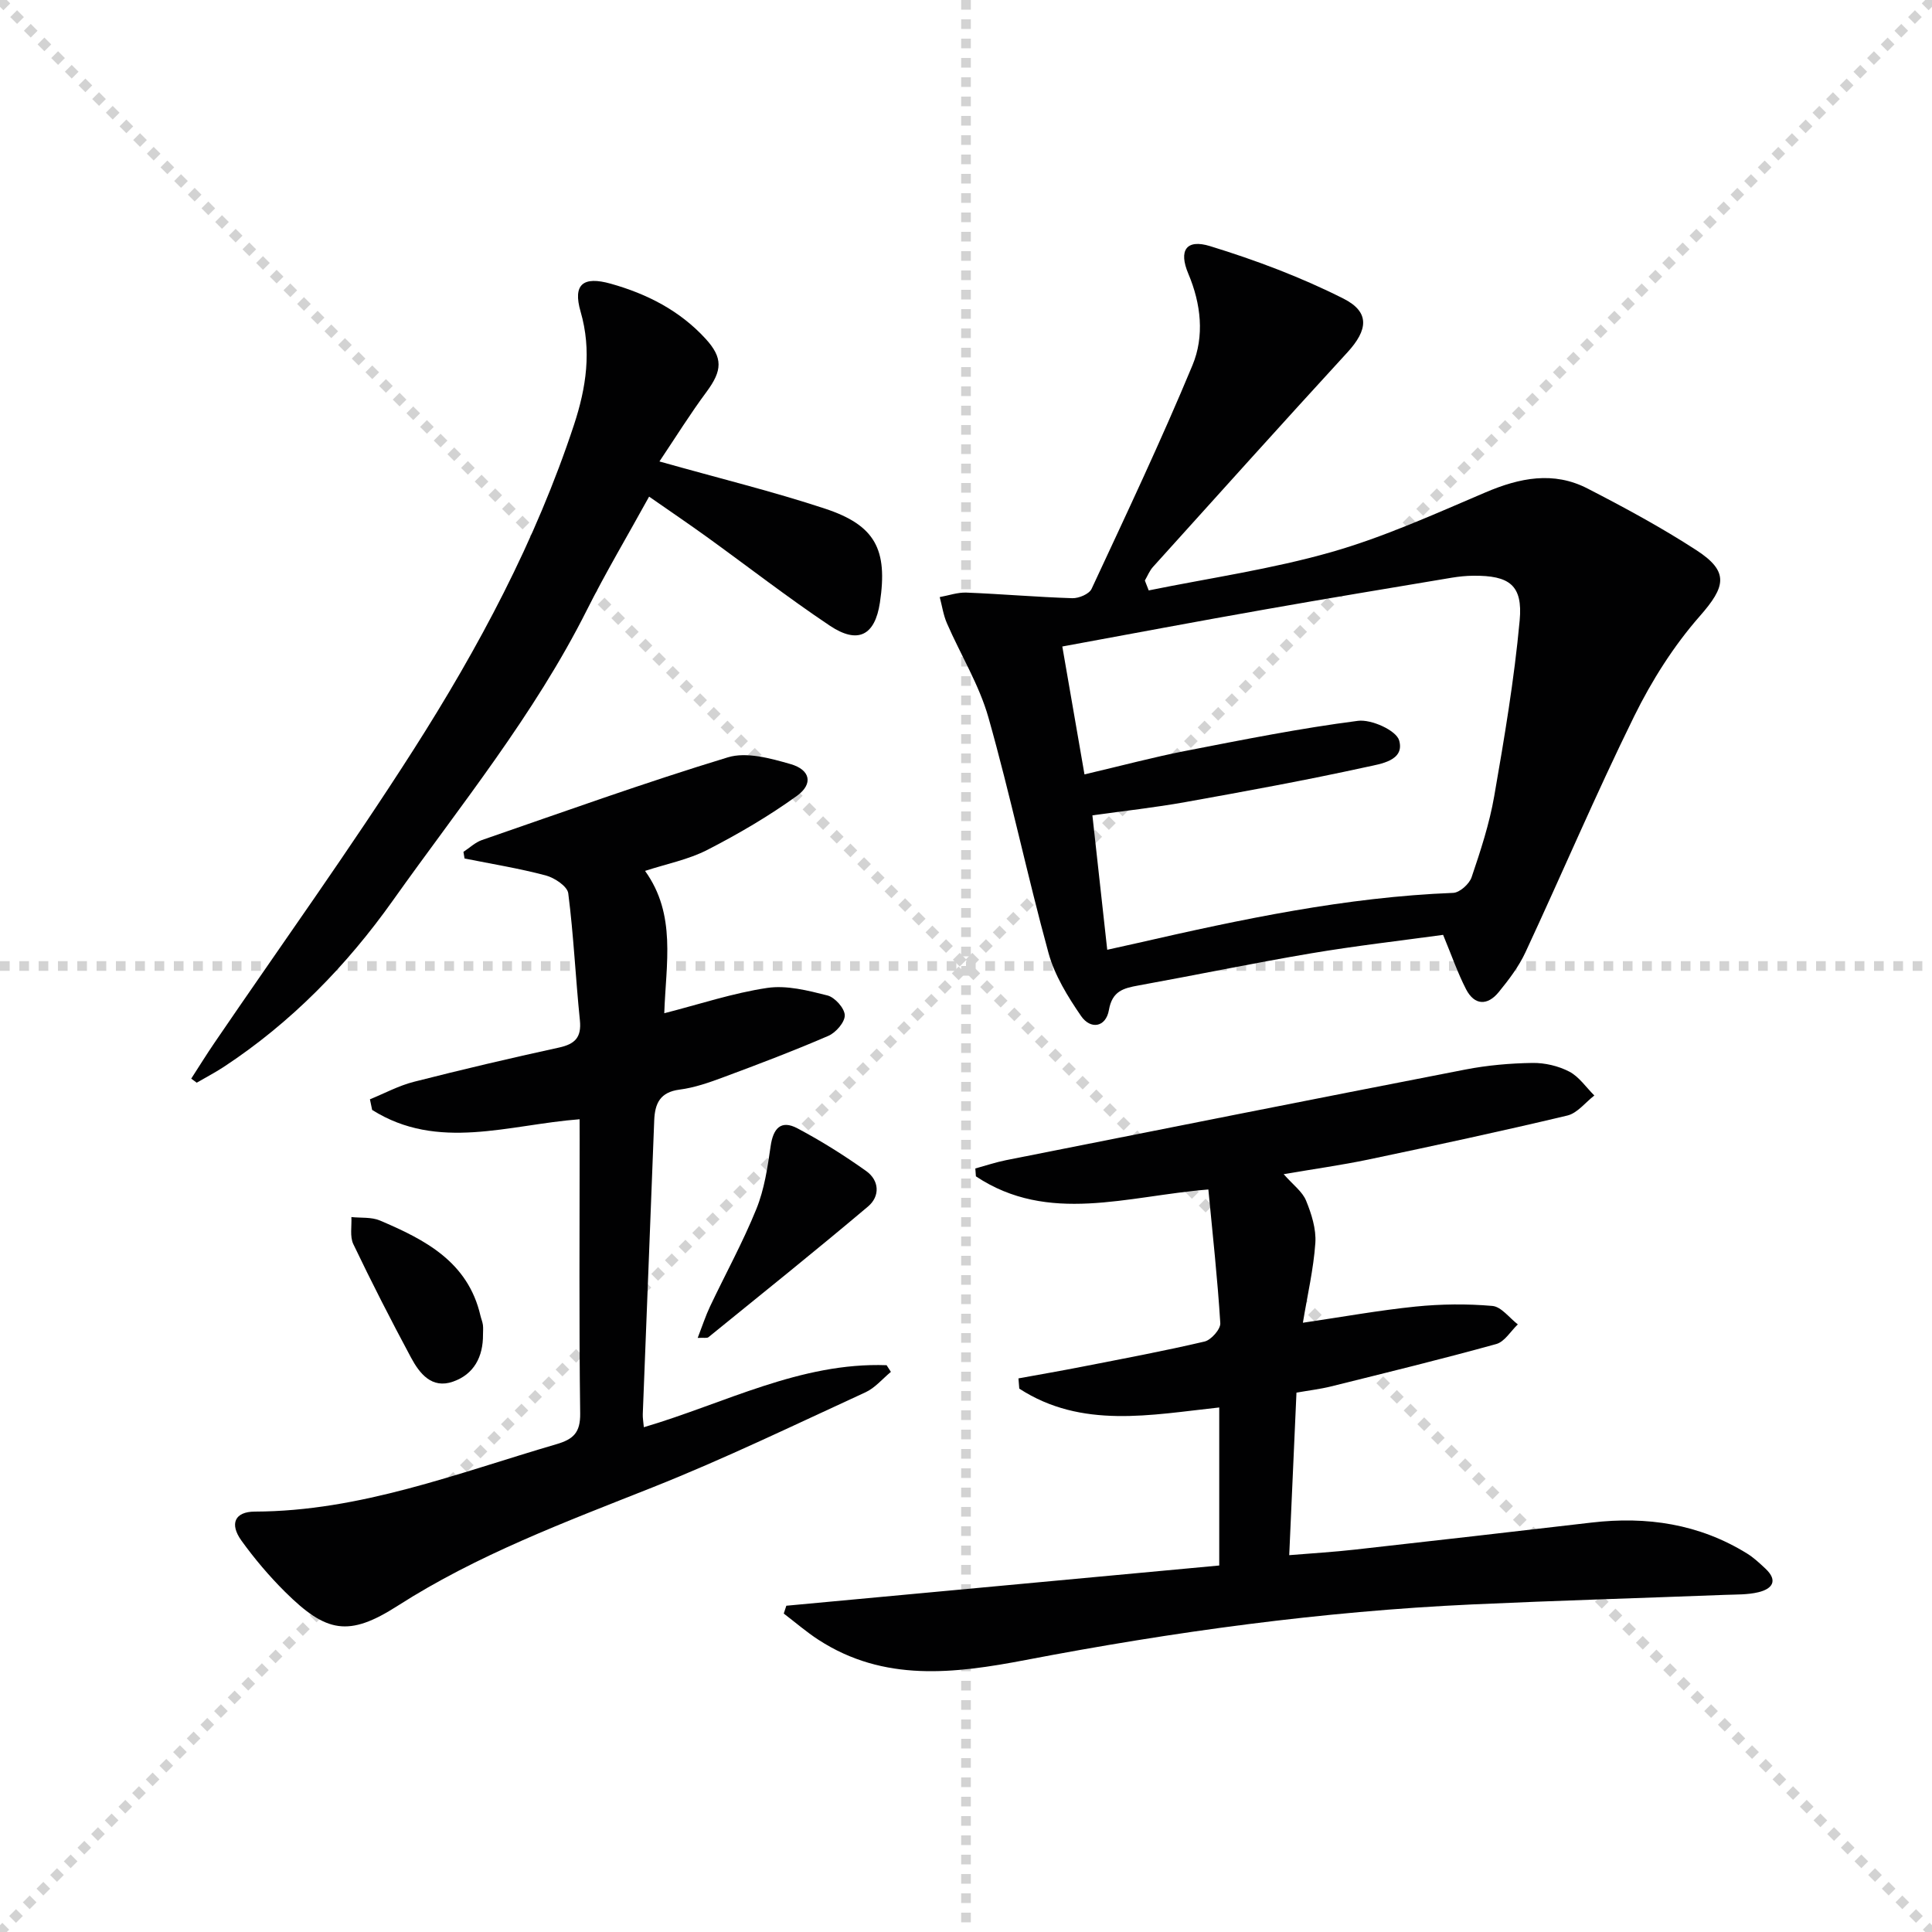
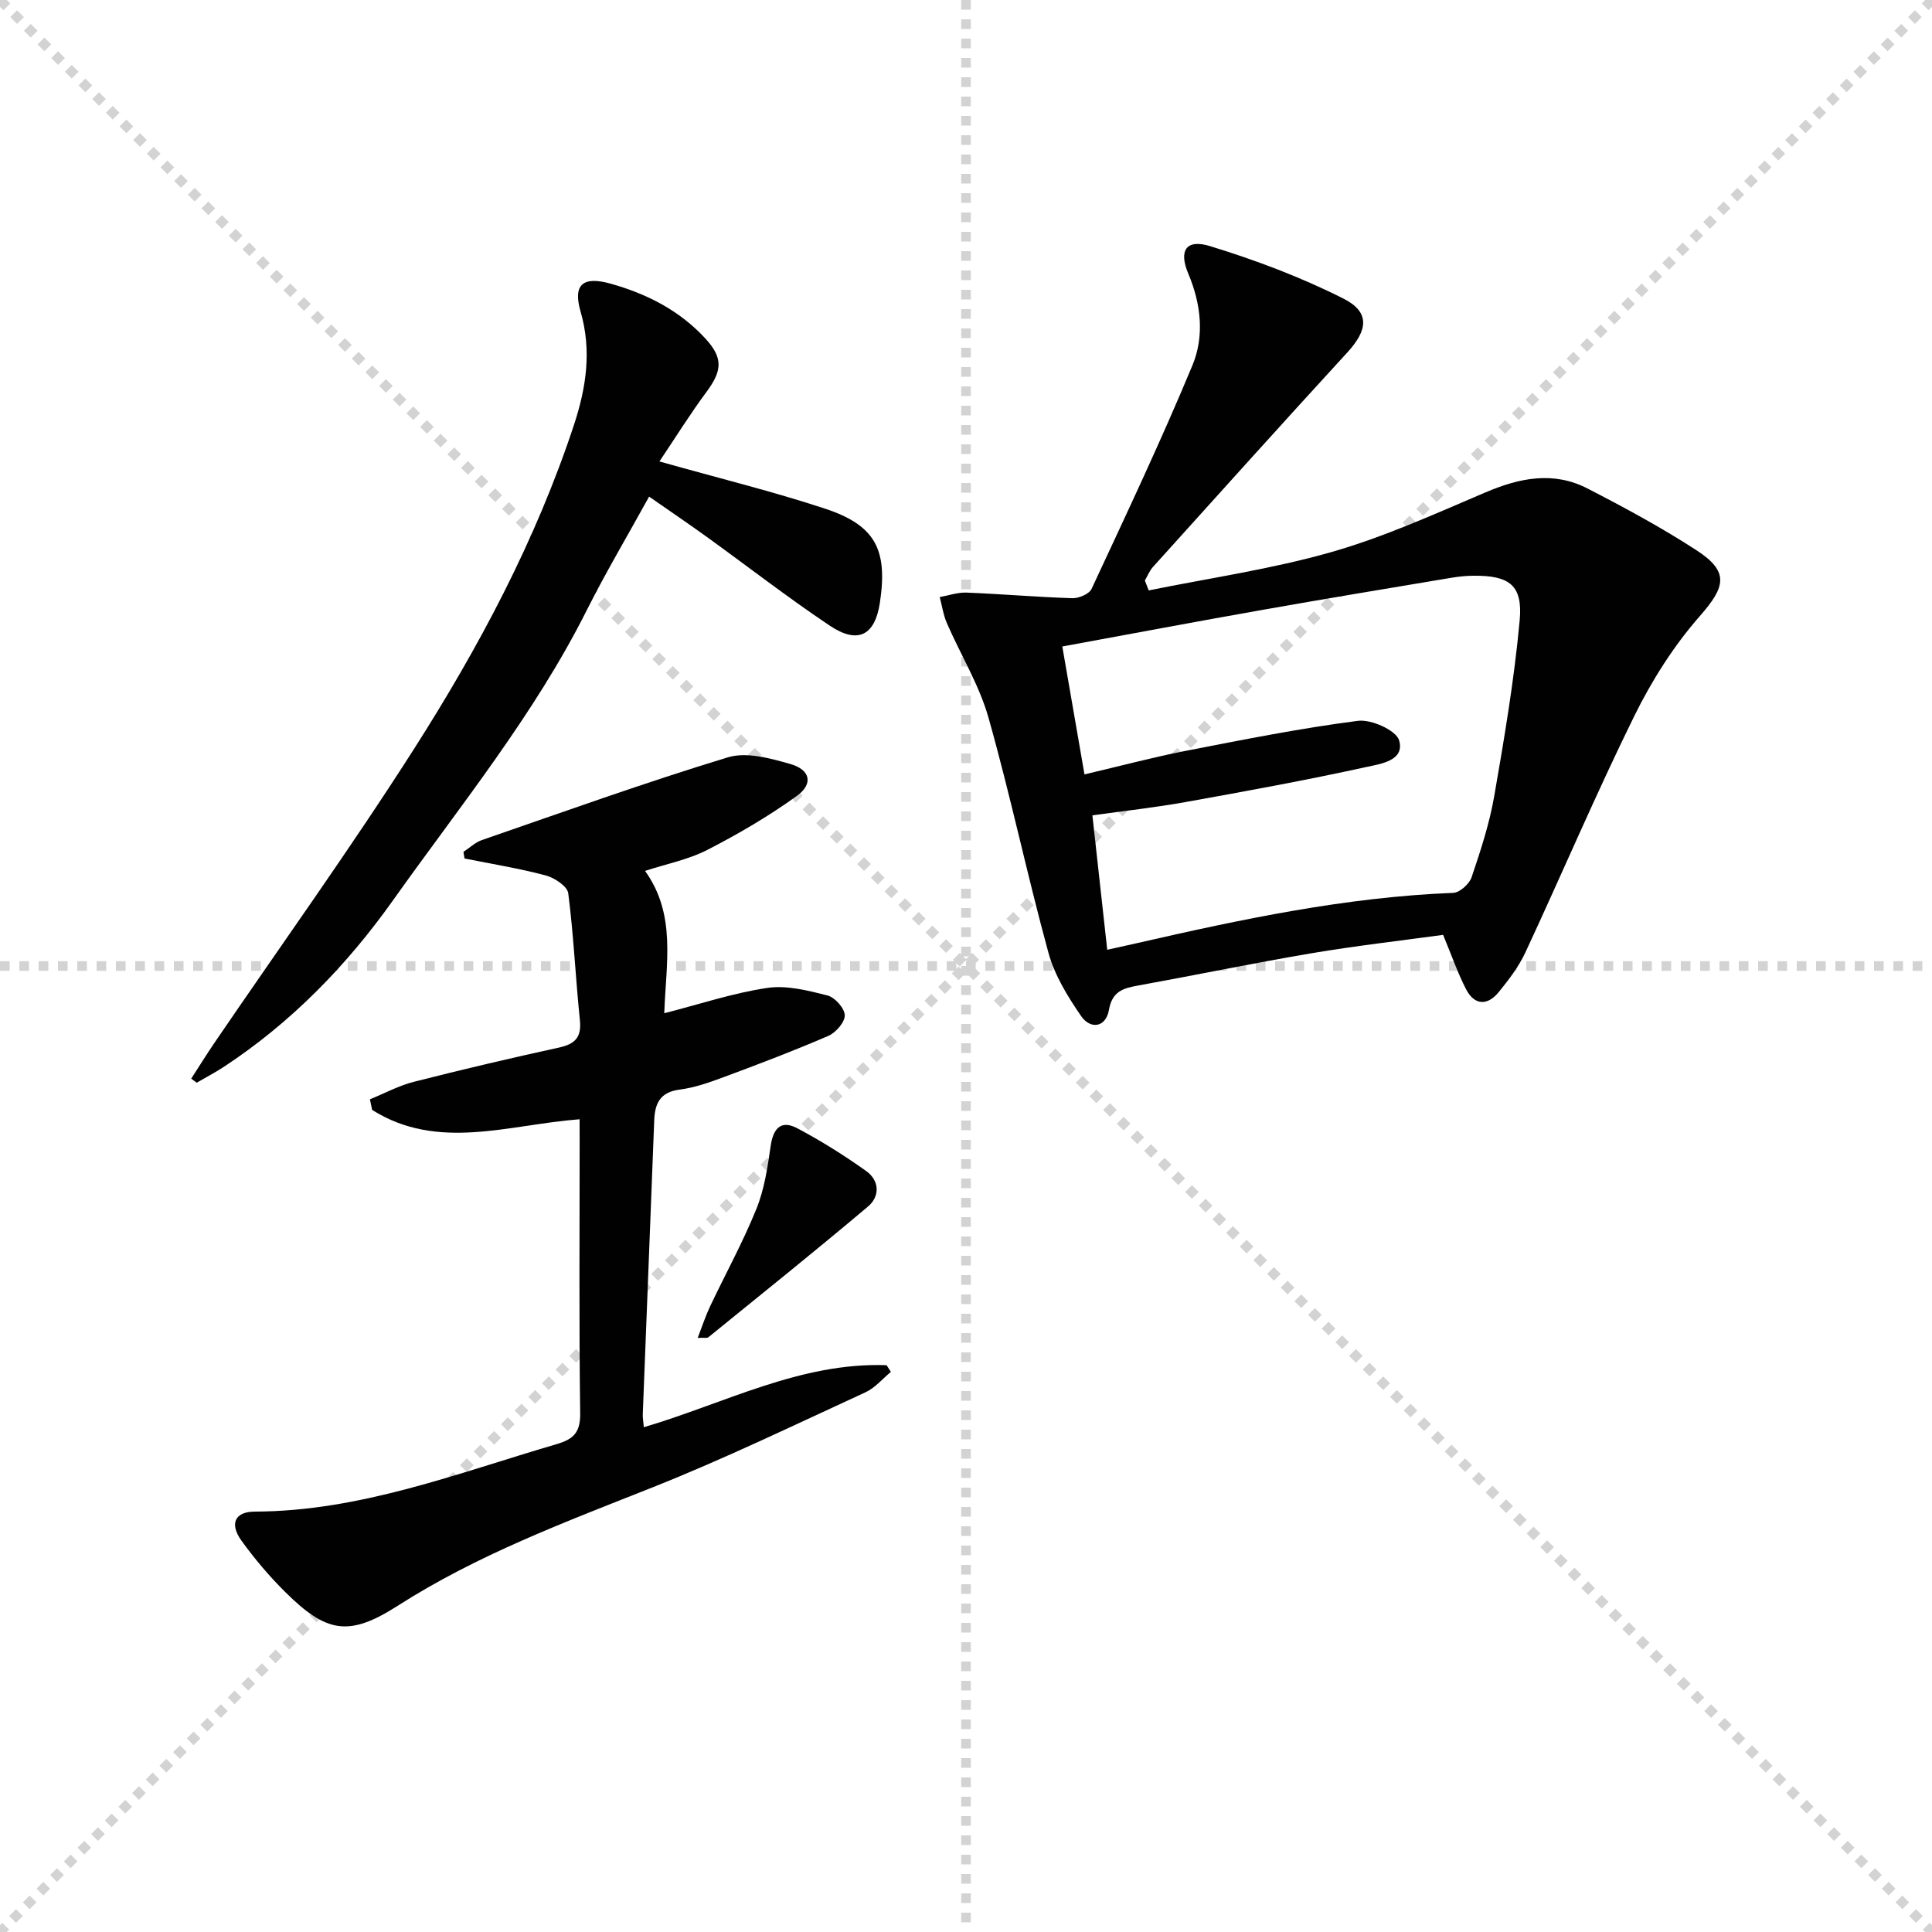
<svg xmlns="http://www.w3.org/2000/svg" enable-background="new 0 0 400 400" viewBox="0 0 400 400">
  <g stroke="lightgray" stroke-dasharray="1,1" stroke-width="1" transform="scale(2, 2)">
    <line x1="0" y1="0" x2="200" y2="200" />
    <line x1="200" y1="0" x2="0" y2="200" />
    <line x1="100" y1="0" x2="100" y2="200" />
    <line x1="0" y1="100" x2="200" y2="100" />
  </g>
  <g fill="#010102">
    <path d="m237.83 122.24c12.63-2.57 25.46-4.41 37.82-7.94 10.93-3.12 21.41-7.89 31.91-12.36 7.08-3.02 14.08-4.43 21.12-.8 7.68 3.95 15.31 8.08 22.54 12.77 6.87 4.46 6.04 7.58.7 13.66-5.41 6.16-9.95 13.35-13.58 20.72-7.92 16.09-14.94 32.61-22.51 48.87-1.38 2.97-3.45 5.69-5.54 8.25-2.32 2.84-5.02 2.77-6.76-.6-1.73-3.36-2.97-6.97-4.75-11.26-8.78 1.21-18.11 2.27-27.35 3.83-11.94 2.02-23.81 4.49-35.72 6.65-3.11.56-5.44 1.15-6.12 5.08-.63 3.6-3.8 4.1-5.77 1.24-2.76-4.02-5.47-8.42-6.74-13.05-4.43-16.17-7.87-32.61-12.43-48.73-1.92-6.78-5.76-13-8.6-19.53-.74-1.7-1.01-3.61-1.49-5.42 1.84-.33 3.7-1 5.53-.93 7.31.29 14.61.93 21.92 1.16 1.35.04 3.49-.86 3.99-1.93 7.14-15.34 14.39-30.66 20.88-46.28 2.51-6.03 1.8-12.7-.86-18.99-2.02-4.78-.45-7.22 4.52-5.69 9.44 2.9 18.8 6.42 27.6 10.86 5.57 2.81 5.05 6.53.82 11.14-13.51 14.72-26.86 29.58-40.25 44.42-.72.8-1.13 1.87-1.68 2.81.25.68.52 1.36.8 2.05zm-17.89 11.61c1.6 9.22 3.07 17.72 4.59 26.48 7.68-1.8 14.24-3.56 20.9-4.86 11.87-2.31 23.75-4.69 35.72-6.23 2.77-.36 7.94 1.98 8.53 4.06 1.2 4.21-3.9 4.86-6.74 5.49-12.46 2.73-25.01 5.03-37.56 7.28-6.3 1.13-12.67 1.82-19.21 2.74 1.06 9.61 2.05 18.62 3.07 27.83 2.42-.54 4.36-.96 6.29-1.4 21.54-4.93 43.13-9.51 65.33-10.38 1.36-.05 3.35-1.85 3.82-3.24 1.86-5.49 3.69-11.07 4.68-16.77 2.1-12.07 4.15-24.19 5.27-36.38.68-7.34-2.13-9.34-9.61-9.27-1.49.01-2.99.17-4.46.41-12.93 2.17-25.87 4.3-38.78 6.59-13.7 2.41-27.37 4.99-41.84 7.65z" />
-     <path d="m265.77 243.1c1.95 2.22 3.88 3.61 4.64 5.48 1.12 2.74 2.11 5.86 1.92 8.74-.37 5.39-1.62 10.71-2.58 16.54 8.33-1.23 15.8-2.58 23.34-3.35 5.26-.53 10.63-.59 15.89-.13 1.85.16 3.52 2.48 5.27 3.82-1.48 1.4-2.73 3.59-4.47 4.07-11.34 3.14-22.77 5.93-34.19 8.77-2.25.56-4.57.83-7.17 1.29-.49 10.99-.98 21.91-1.5 33.65 4.87-.4 9.24-.66 13.59-1.15 16.35-1.82 32.69-3.7 49.02-5.6 11.42-1.33 22.24.27 32.15 6.39 1.4.86 2.63 2.02 3.84 3.15 2.69 2.53 1.36 4.2-1.45 4.88-2.22.54-4.61.46-6.93.55-17.45.67-34.91 1.18-52.36 1.98-31.09 1.43-61.86 5.65-92.4 11.5-14.8 2.83-29.36 4.63-42.93-4.18-2.51-1.63-4.79-3.61-7.18-5.43.18-.54.35-1.08.53-1.62 29.77-2.77 59.53-5.53 89.63-8.33 0-11.22 0-21.78 0-32.72-14.12 1.52-28.46 4.5-41.4-3.9-.06-.71-.11-1.41-.17-2.12 4.4-.8 8.8-1.56 13.18-2.42 8.47-1.66 16.96-3.24 25.35-5.21 1.36-.32 3.33-2.55 3.26-3.79-.57-9.23-1.59-18.43-2.47-27.69-16.81 1.35-33.12 7.26-48.13-2.72-.04-.54-.08-1.09-.12-1.63 2.11-.58 4.19-1.28 6.32-1.71 31.71-6.3 63.43-12.61 95.17-18.78 4.54-.88 9.22-1.29 13.85-1.36 2.56-.04 5.38.62 7.64 1.8 2.03 1.06 3.47 3.25 5.18 4.94-1.85 1.43-3.52 3.66-5.59 4.15-13.69 3.26-27.46 6.22-41.24 9.12-5.59 1.16-11.25 1.95-17.49 3.02z" />
    <path d="m120 231.73c-14.74 1.13-29.33 6.65-42.95-1.93-.15-.73-.31-1.47-.46-2.2 3.02-1.23 5.95-2.82 9.08-3.62 9.97-2.54 20-4.9 30.05-7.09 3.34-.73 4.7-2.11 4.34-5.66-.9-8.76-1.29-17.57-2.41-26.29-.19-1.44-2.84-3.21-4.66-3.69-5.53-1.47-11.2-2.38-16.81-3.51-.08-.46-.15-.92-.23-1.37 1.27-.83 2.43-1.96 3.81-2.44 16.93-5.85 33.8-11.92 50.93-17.13 3.86-1.18 8.83.2 13 1.4 4.09 1.18 4.72 4.1 1.32 6.56-5.84 4.22-12.14 7.9-18.56 11.2-3.94 2.02-8.46 2.9-12.9 4.35 6.53 9.07 4.32 19.17 3.98 29.47 7.28-1.86 14.2-4.18 21.31-5.24 4.01-.6 8.42.53 12.48 1.56 1.53.39 3.54 2.64 3.58 4.09.04 1.43-1.84 3.6-3.39 4.27-7.14 3.09-14.42 5.85-21.71 8.56-2.95 1.1-6 2.17-9.09 2.57-4.04.52-5.12 2.85-5.26 6.36-.77 20.28-1.59 40.56-2.37 60.84-.03.8.13 1.6.22 2.7 16.75-4.94 32.41-13.48 50.26-12.84.3.46.59.92.89 1.38-1.74 1.44-3.28 3.32-5.26 4.23-14.63 6.72-29.15 13.75-44.1 19.69-18.07 7.18-36.23 13.93-52.75 24.51-10.17 6.51-14.78 5.59-23.32-2.88-3.29-3.27-6.33-6.86-9.04-10.62-2.49-3.47-1.38-5.99 2.78-6 21.86-.07 41.92-7.95 62.43-13.95 3.53-1.03 4.98-2.4 4.93-6.38-.25-18.83-.11-37.66-.11-56.49-.01-1.48-.01-2.95-.01-4.41z" />
    <path d="m136.53 95.54c12.59 3.55 23.56 6.23 34.25 9.76 10.46 3.45 13.04 8.47 11.4 19.44-1.02 6.81-4.53 8.71-10.39 4.79-8.7-5.82-16.99-12.26-25.48-18.39-3.76-2.71-7.6-5.31-11.92-8.32-4.47 8.12-8.96 15.67-12.9 23.51-10.9 21.71-26.2 40.47-40.15 60.11-9.58 13.49-21.1 25.31-35.06 34.48-1.79 1.17-3.7 2.16-5.55 3.24-.38-.28-.76-.56-1.14-.84 1.6-2.47 3.14-4.97 4.8-7.4 13.76-20.19 28.03-40.04 41.18-60.63 13.52-21.17 25.35-43.33 33.27-67.34 2.53-7.69 3.7-15.37 1.36-23.45-1.63-5.63.51-7.38 6.26-5.76 7.51 2.11 14.27 5.56 19.61 11.38 3.65 3.98 3.47 6.59.24 10.97-3.39 4.56-6.39 9.39-9.78 14.45z" />
    <path d="m144.45 277c.95-2.45 1.63-4.56 2.57-6.54 3.19-6.73 6.79-13.27 9.58-20.16 1.65-4.07 2.32-8.6 2.95-12.99.52-3.66 2.11-5.52 5.53-3.71 4.93 2.61 9.69 5.6 14.24 8.84 2.75 1.95 2.92 5.22.4 7.35-10.88 9.18-21.99 18.09-33.04 27.06-.31.24-.92.08-2.23.15z" />
-     <path d="m100 276.3c.04 4.6-1.87 8.25-6.23 9.76-4.38 1.52-6.89-1.67-8.67-4.98-4.15-7.74-8.16-15.57-11.95-23.5-.75-1.57-.3-3.72-.4-5.6 1.98.21 4.15-.03 5.9.71 9.34 3.97 18.24 8.54 20.82 19.7.15.64.42 1.26.51 1.91.09.66.02 1.34.02 2z" />
+     <path d="m100 276.3z" />
  </g>
</svg>